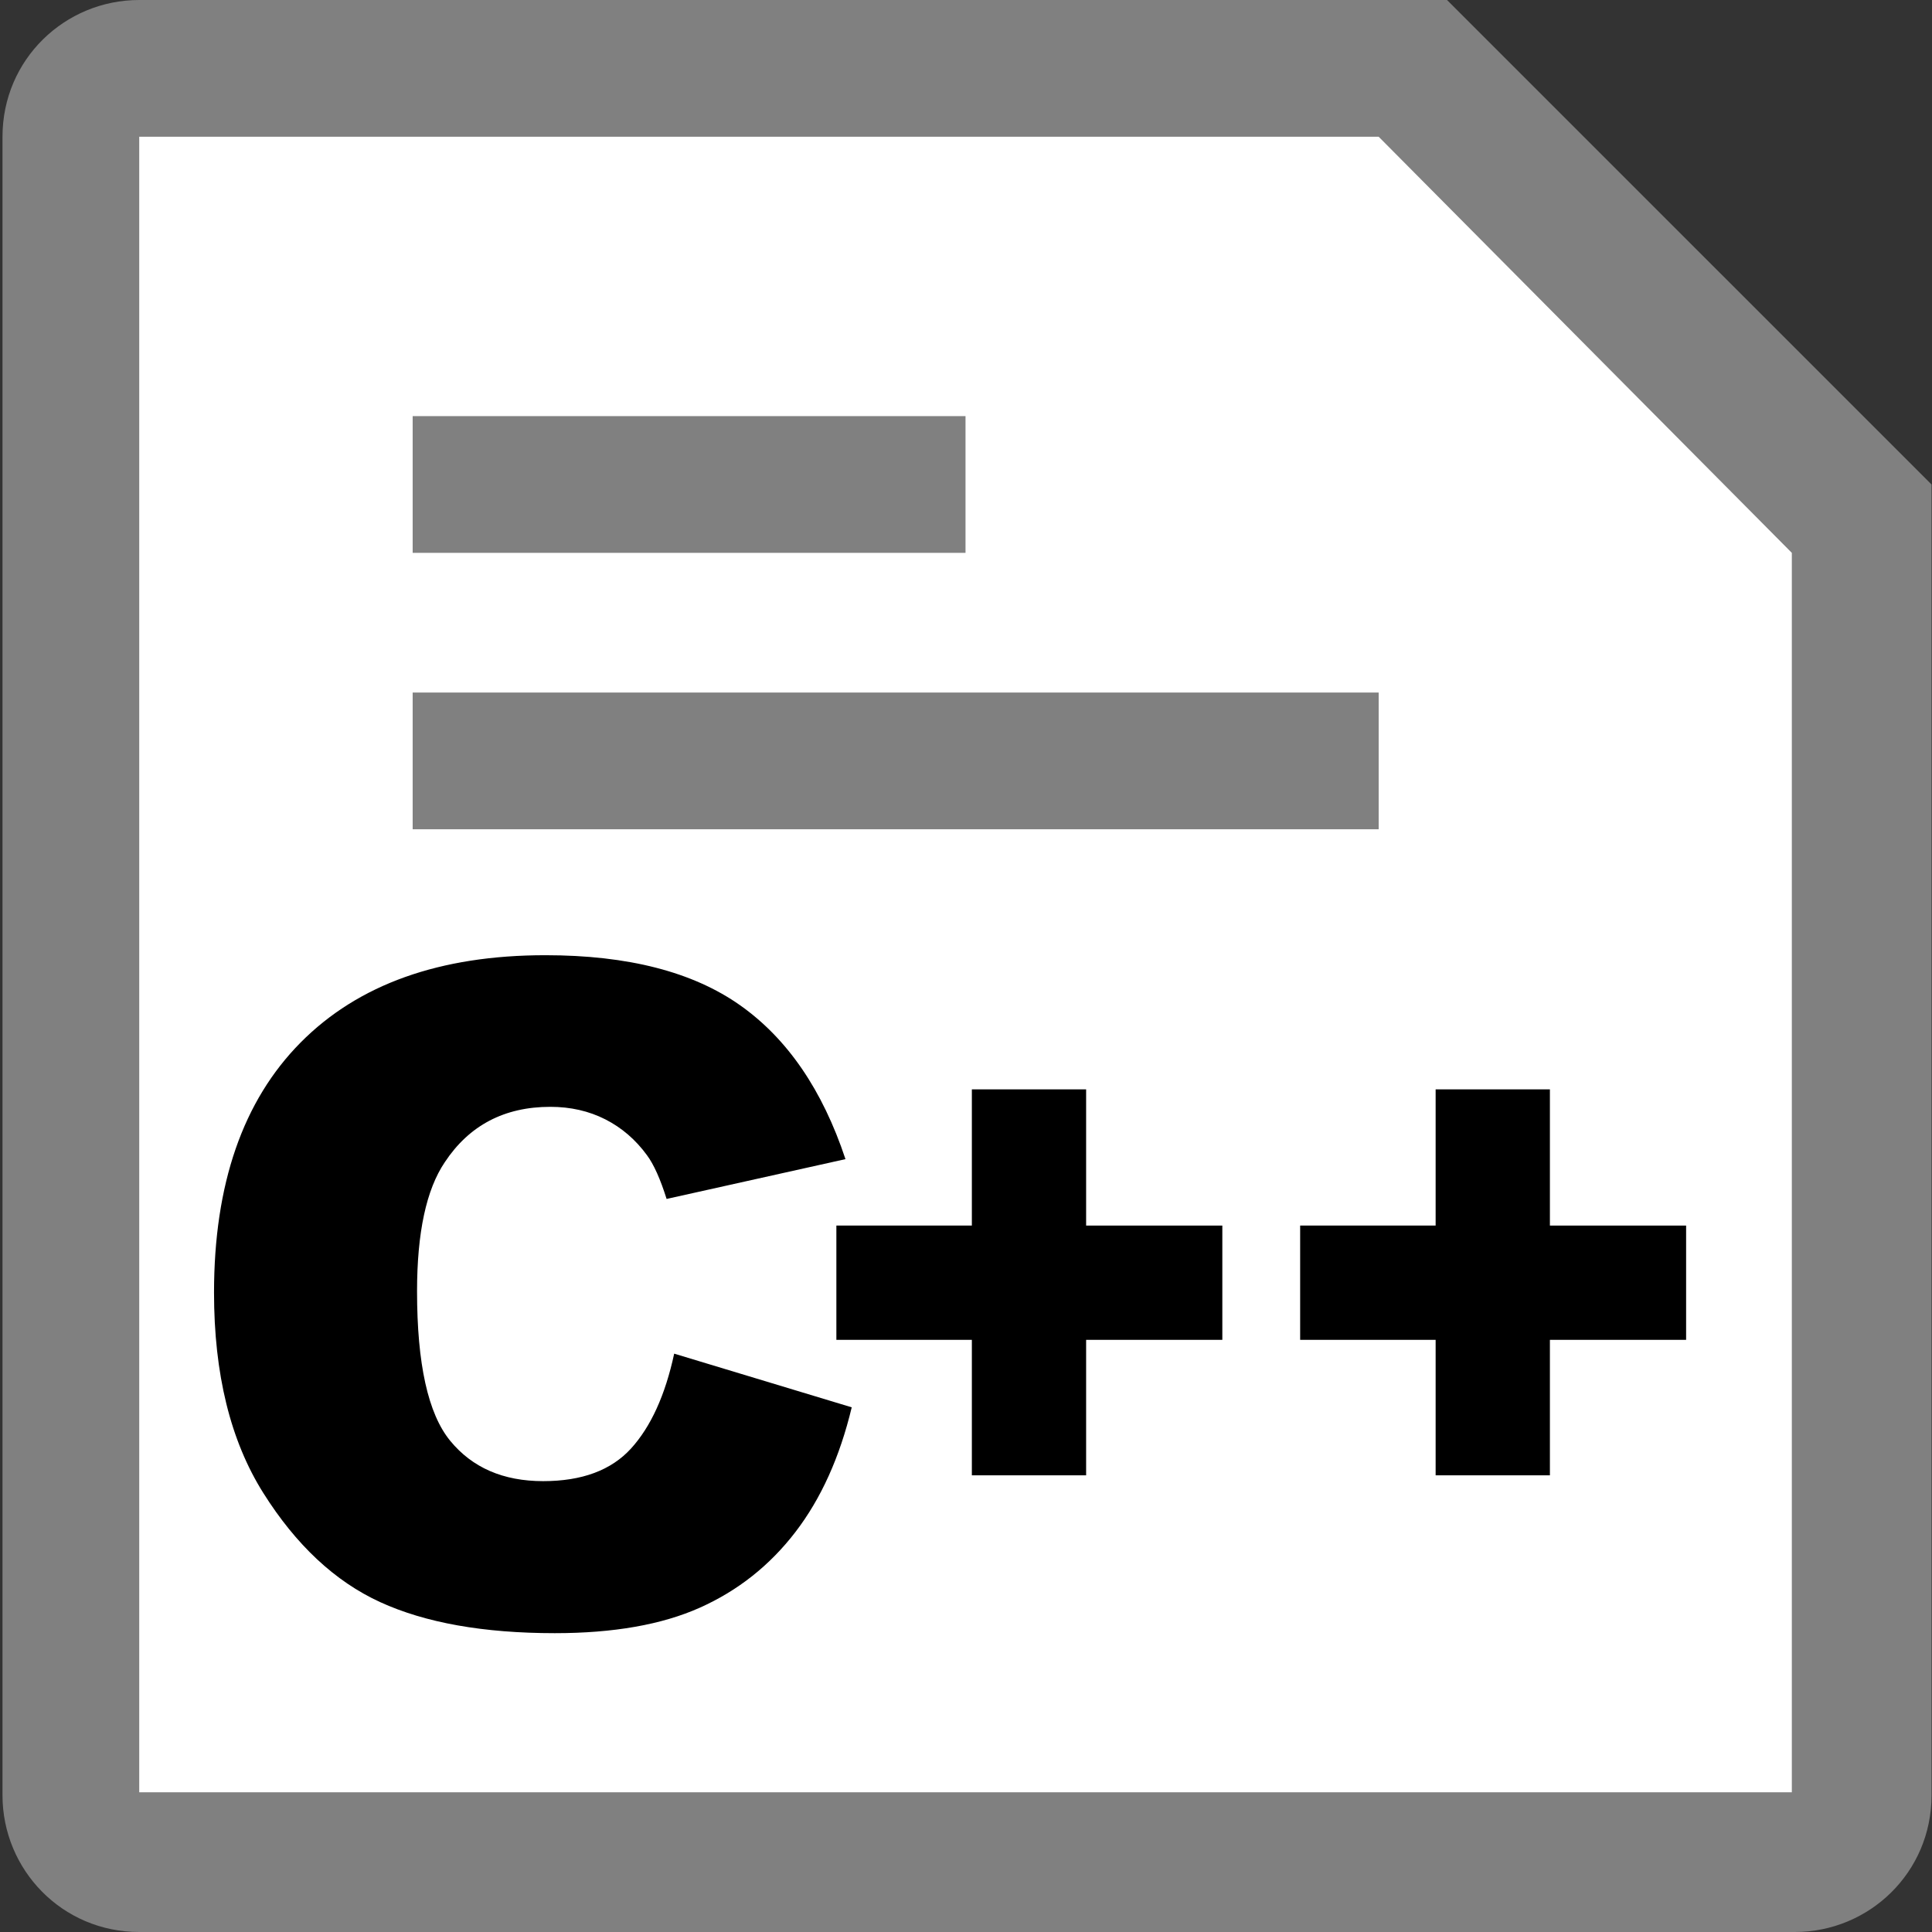
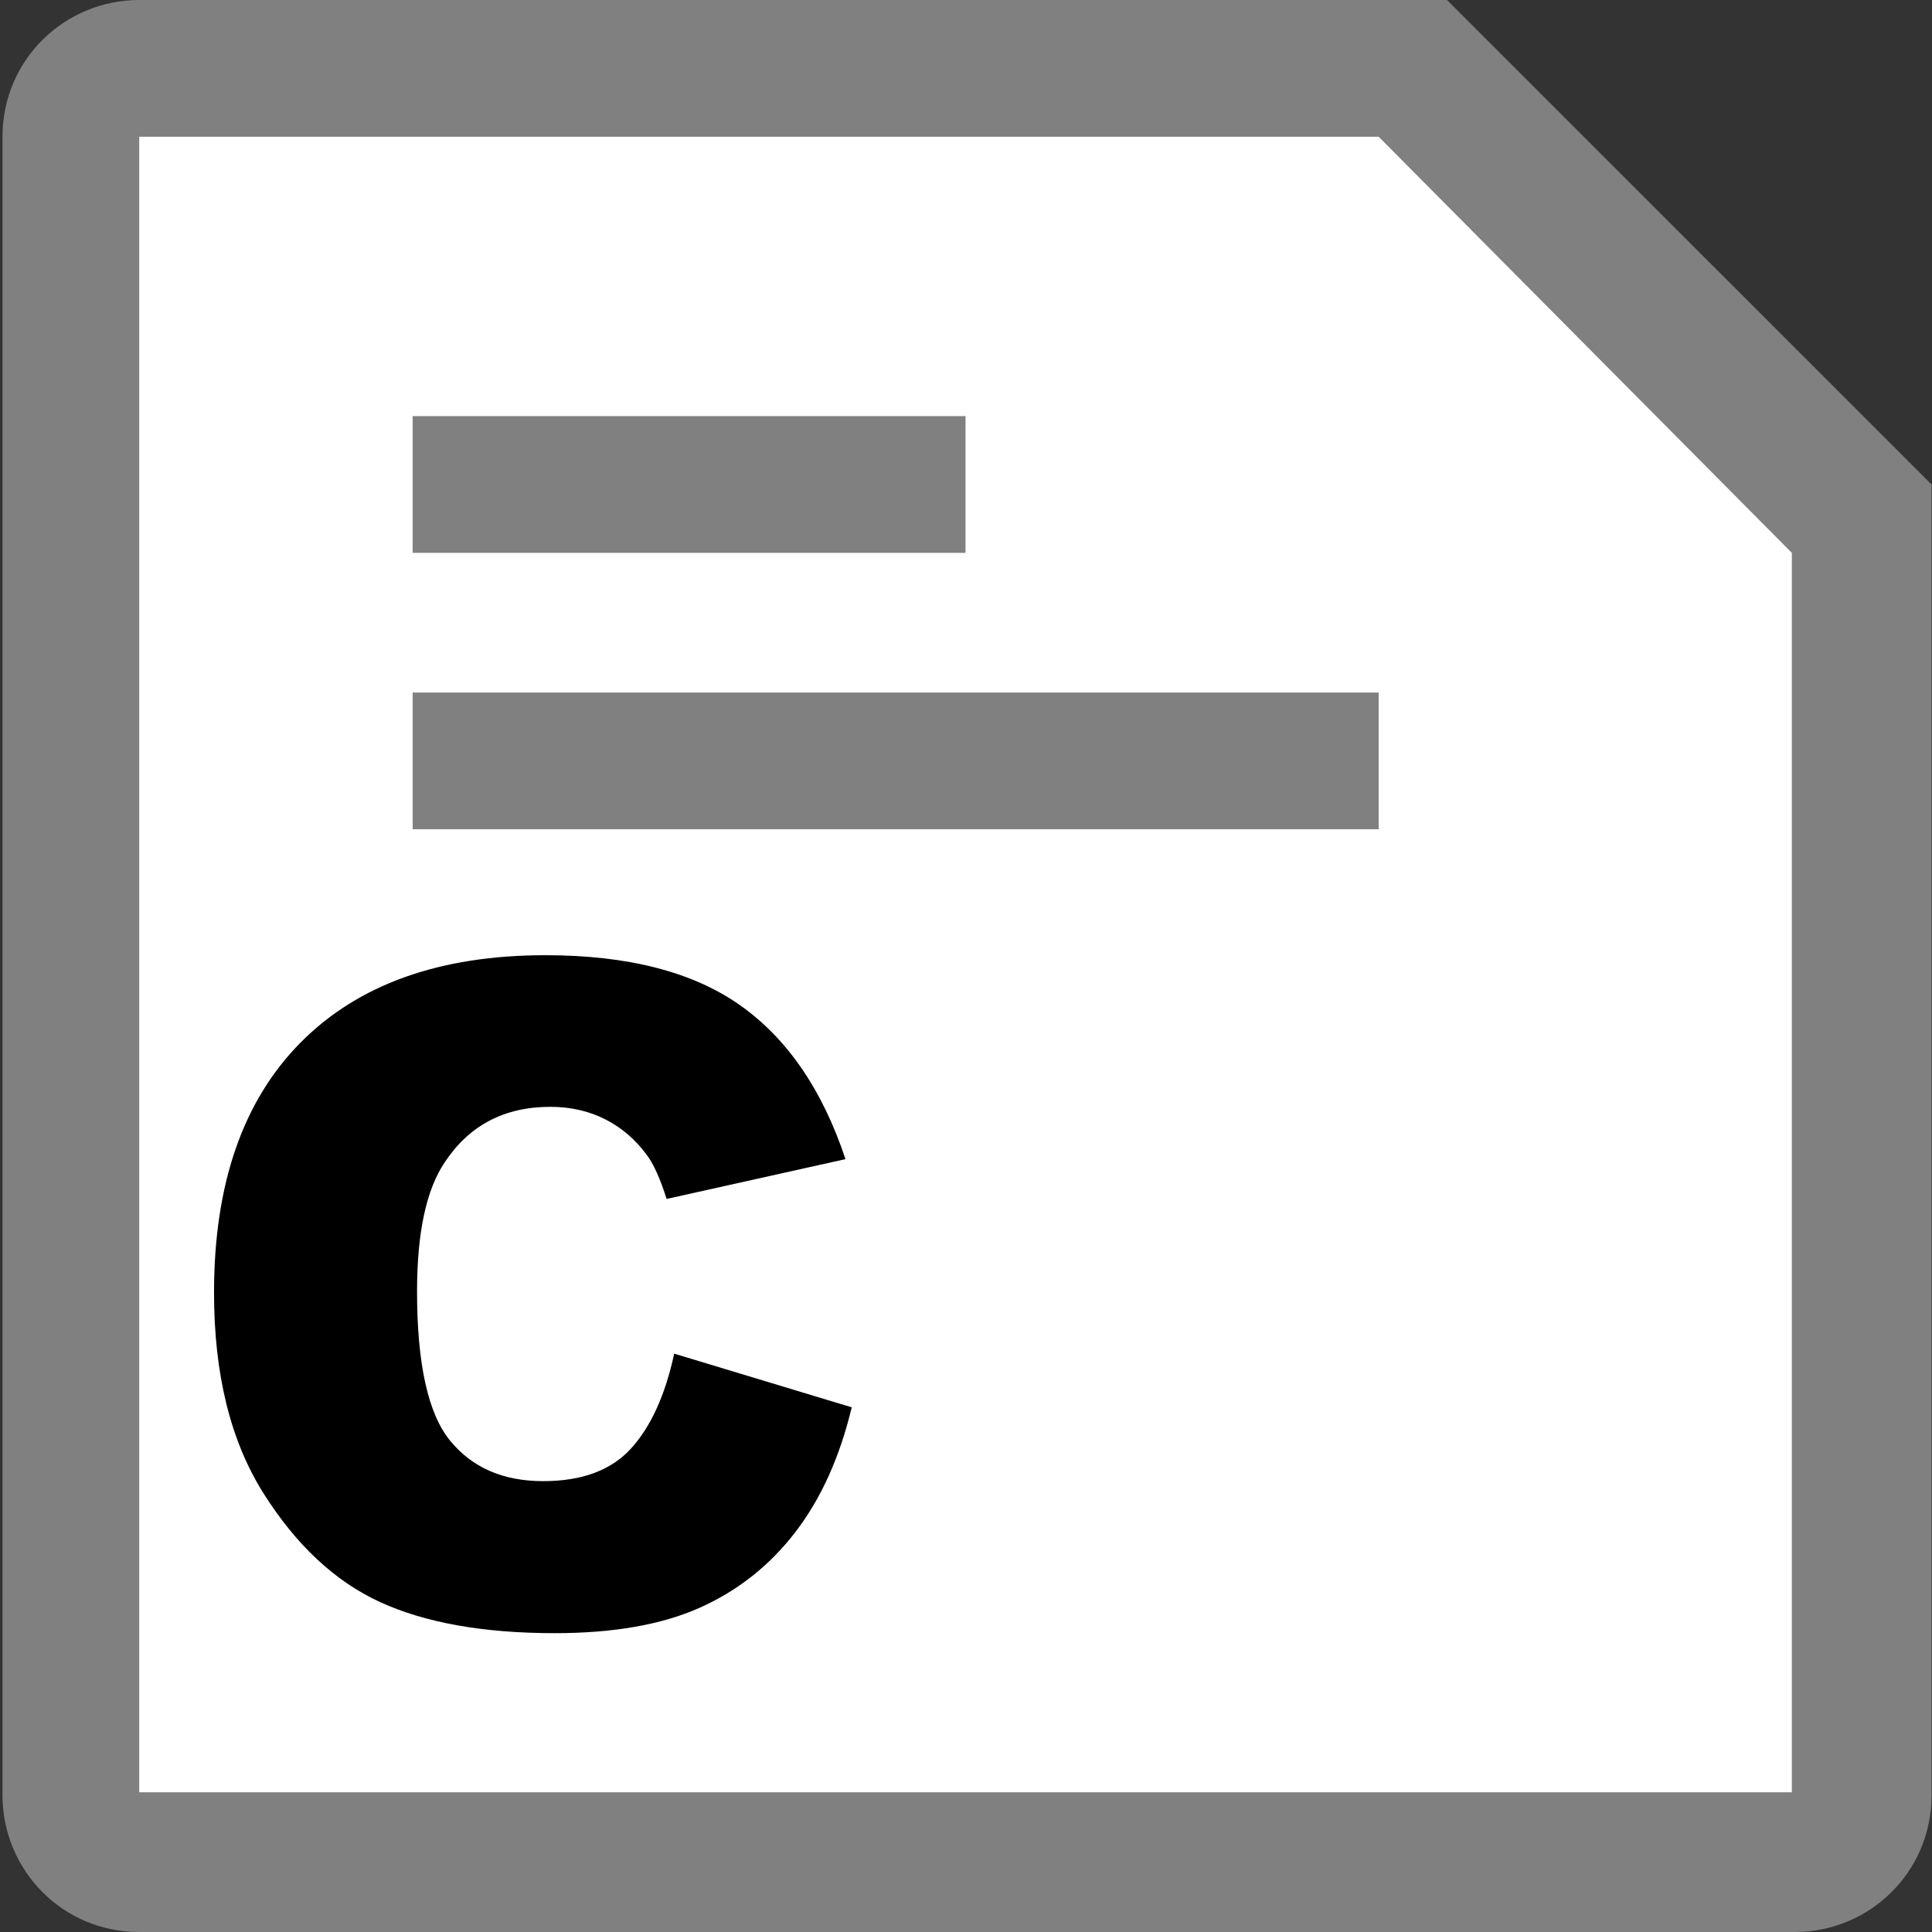
<svg xmlns="http://www.w3.org/2000/svg" version="1.1" id="Layer_1" x="0px" y="0px" viewBox="0 0 96 96" enable-background="new 0 0 96 96" xml:space="preserve">
  <rect x="0" y="0" width="96" height="96" fill="#333333" stroke="none" />
  <path id="XMLID_9_" fill="#808080" d="M71.902,0H6.918C3.225,0,0.124,2.954,0.124,6.794v82.412C0.124,92.898,3.078,96,6.918,96  h82.265c3.692,0,6.794-2.954,6.794-6.794V24.074L71.902,0z" />
  <polygon fill="#FFFFFF" points="89.035,27.471 89.035,89.058 6.918,89.058 6.918,6.794 68.505,6.794 " />
  <rect x="20.505" y="34.412" fill="#808080" width="48" height="6.794" />
  <rect x="20.505" y="20.677" fill="#808080" width="27.471" height="6.794" />
  <g>
    <path d="M33.5,67.262l8.822,2.667c-0.593,2.474-1.526,4.541-2.8,6.199c-1.274,1.659-2.855,2.911-4.745,3.756   c-1.889,0.845-4.292,1.267-7.21,1.267c-3.541,0-6.433-0.515-8.677-1.543c-2.245-1.029-4.182-2.839-5.811-5.43   s-2.444-5.907-2.444-9.949c0-5.388,1.434-9.529,4.3-12.424c2.867-2.895,6.922-4.341,12.166-4.341c4.104,0,7.329,0.83,9.677,2.489   c2.348,1.659,4.092,4.207,5.233,7.644l-8.888,1.978c-0.311-0.992-0.637-1.718-0.978-2.177c-0.563-0.771-1.252-1.363-2.067-1.778   c-0.815-0.414-1.726-0.622-2.733-0.622c-2.282,0-4.03,0.918-5.244,2.752c-0.919,1.361-1.378,3.5-1.378,6.414   c0,3.61,0.548,6.086,1.645,7.425c1.096,1.339,2.637,2.008,4.622,2.008c1.925,0,3.381-0.54,4.366-1.622   C32.341,70.892,33.056,69.321,33.5,67.262z" />
-     <path d="M41.559,60.897h6.732V54.13h5.678v6.768h6.768v5.678h-6.768v6.732h-5.678v-6.732h-6.732V60.897z" />
-     <path d="M64.604,60.897h6.732V54.13h5.678v6.768h6.768v5.678h-6.768v6.732h-5.678v-6.732h-6.732V60.897z" />
  </g>
</svg>